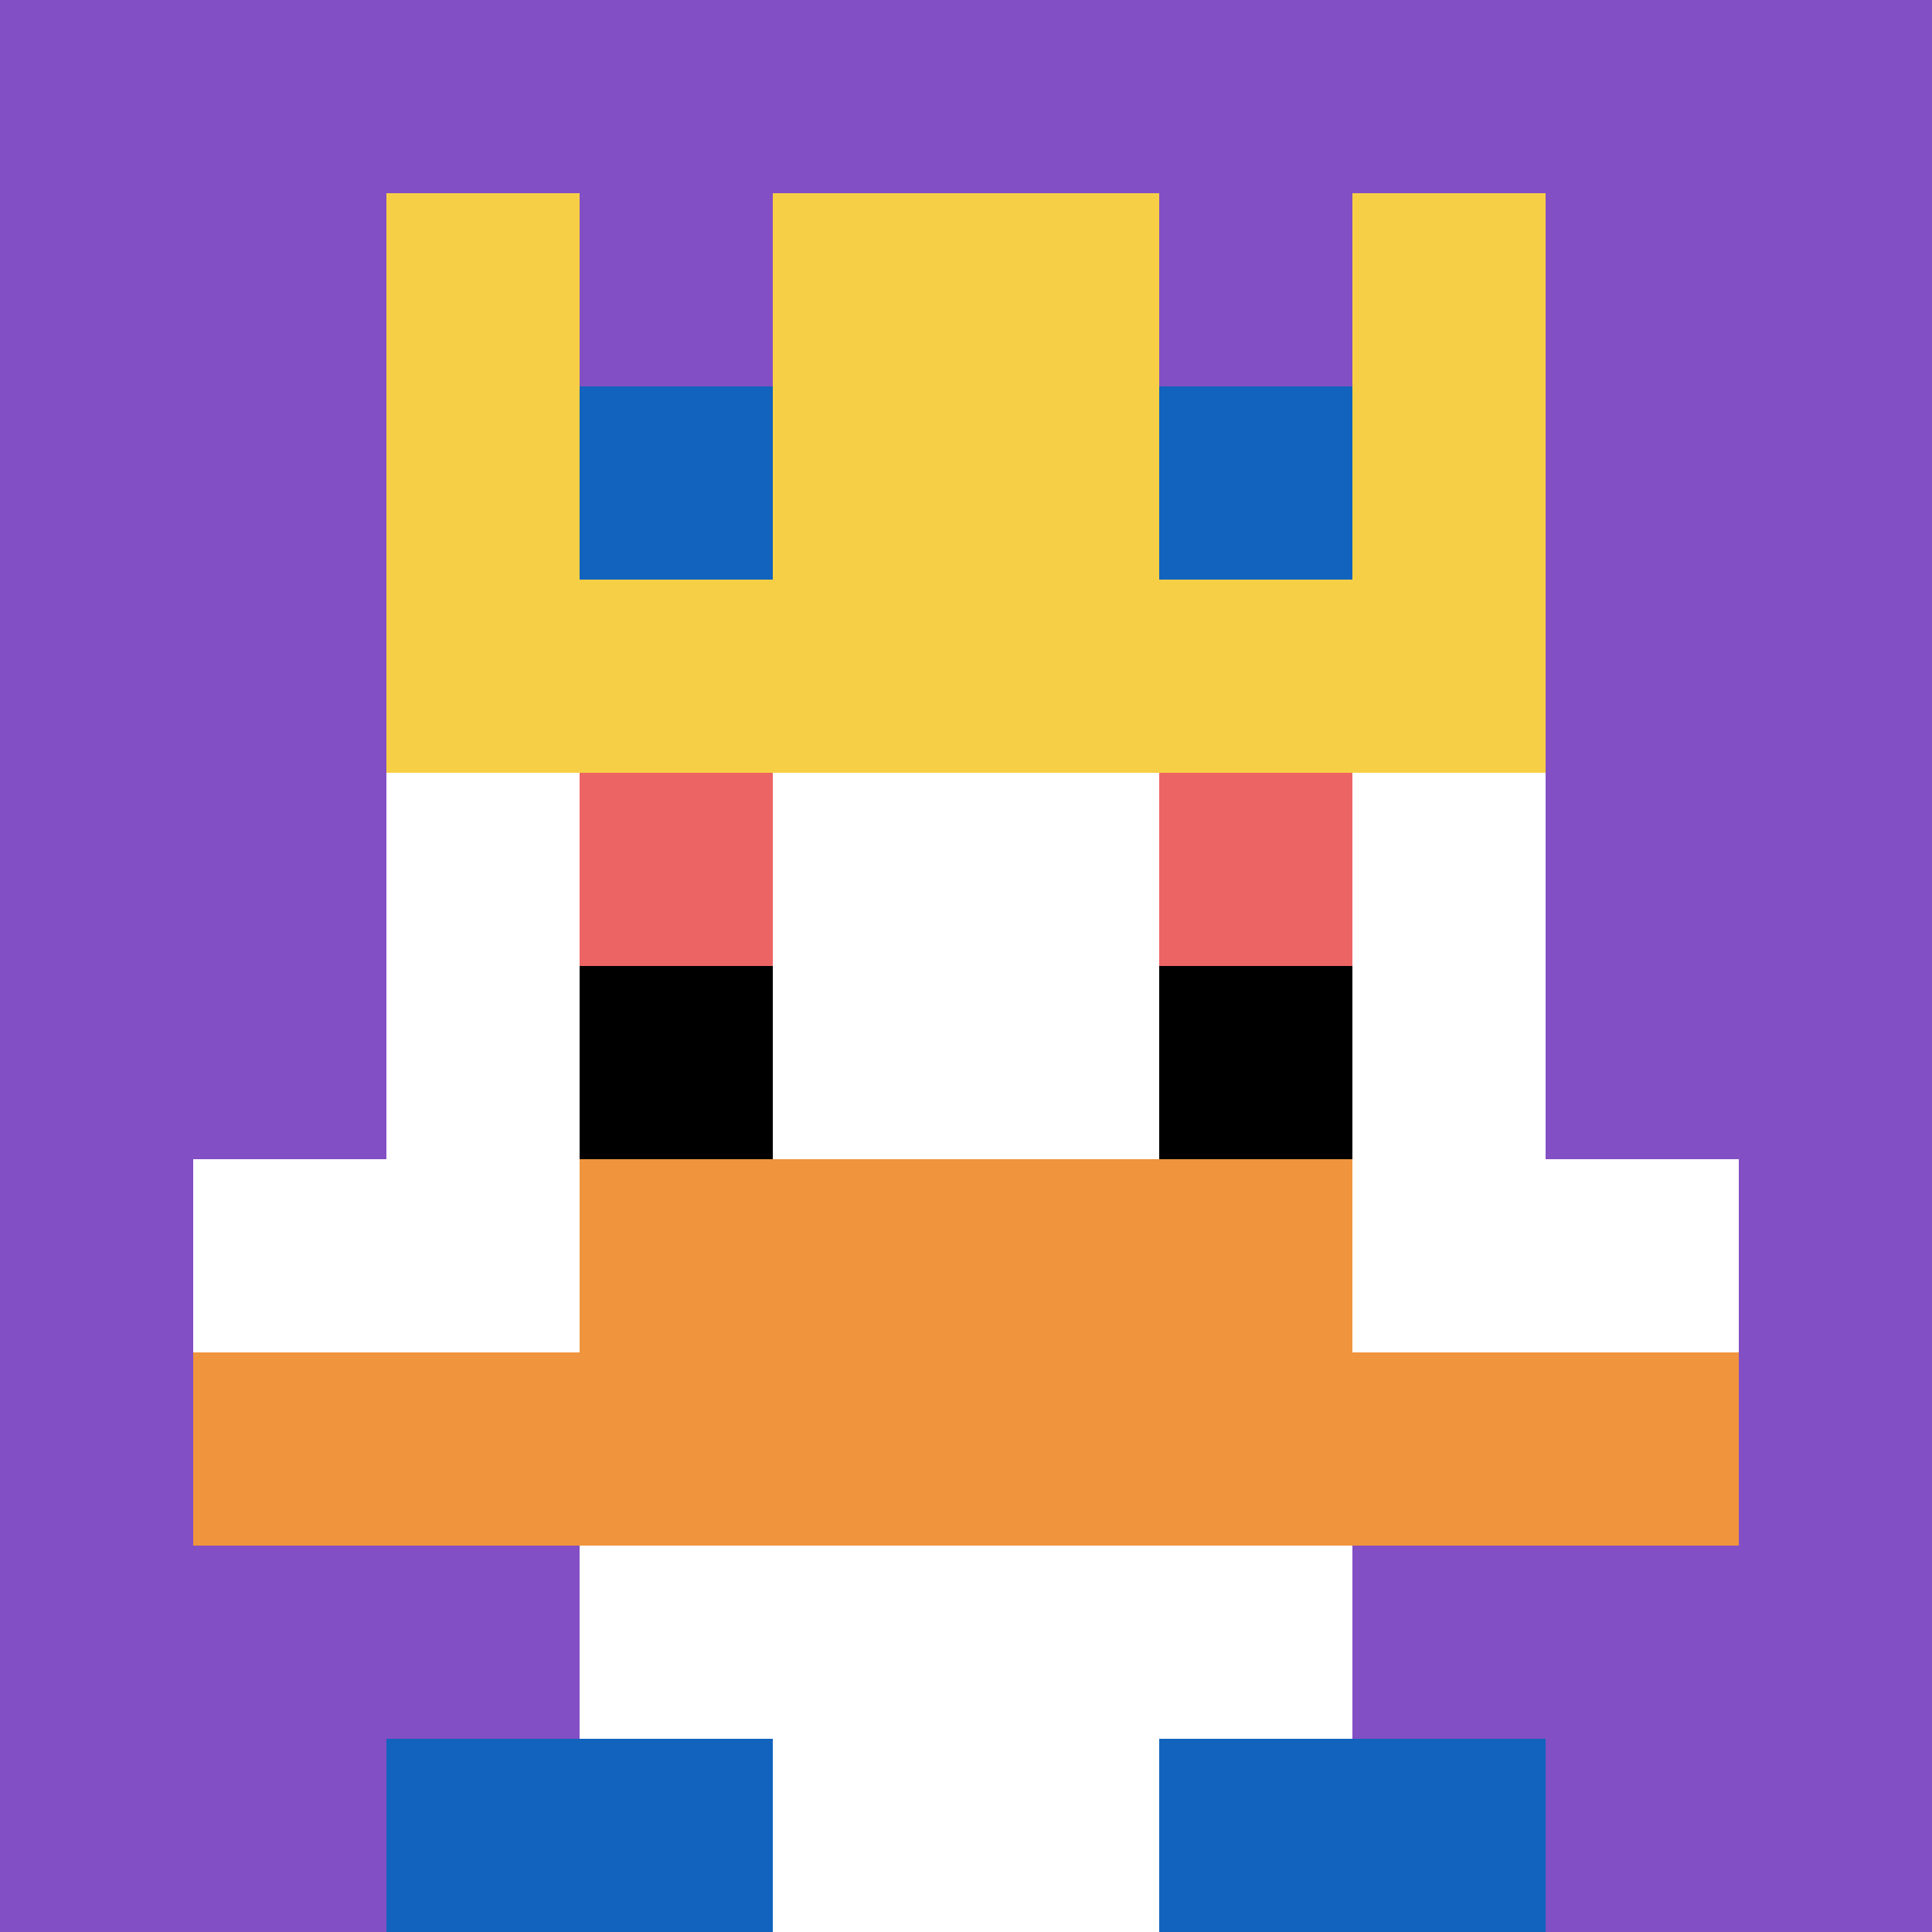
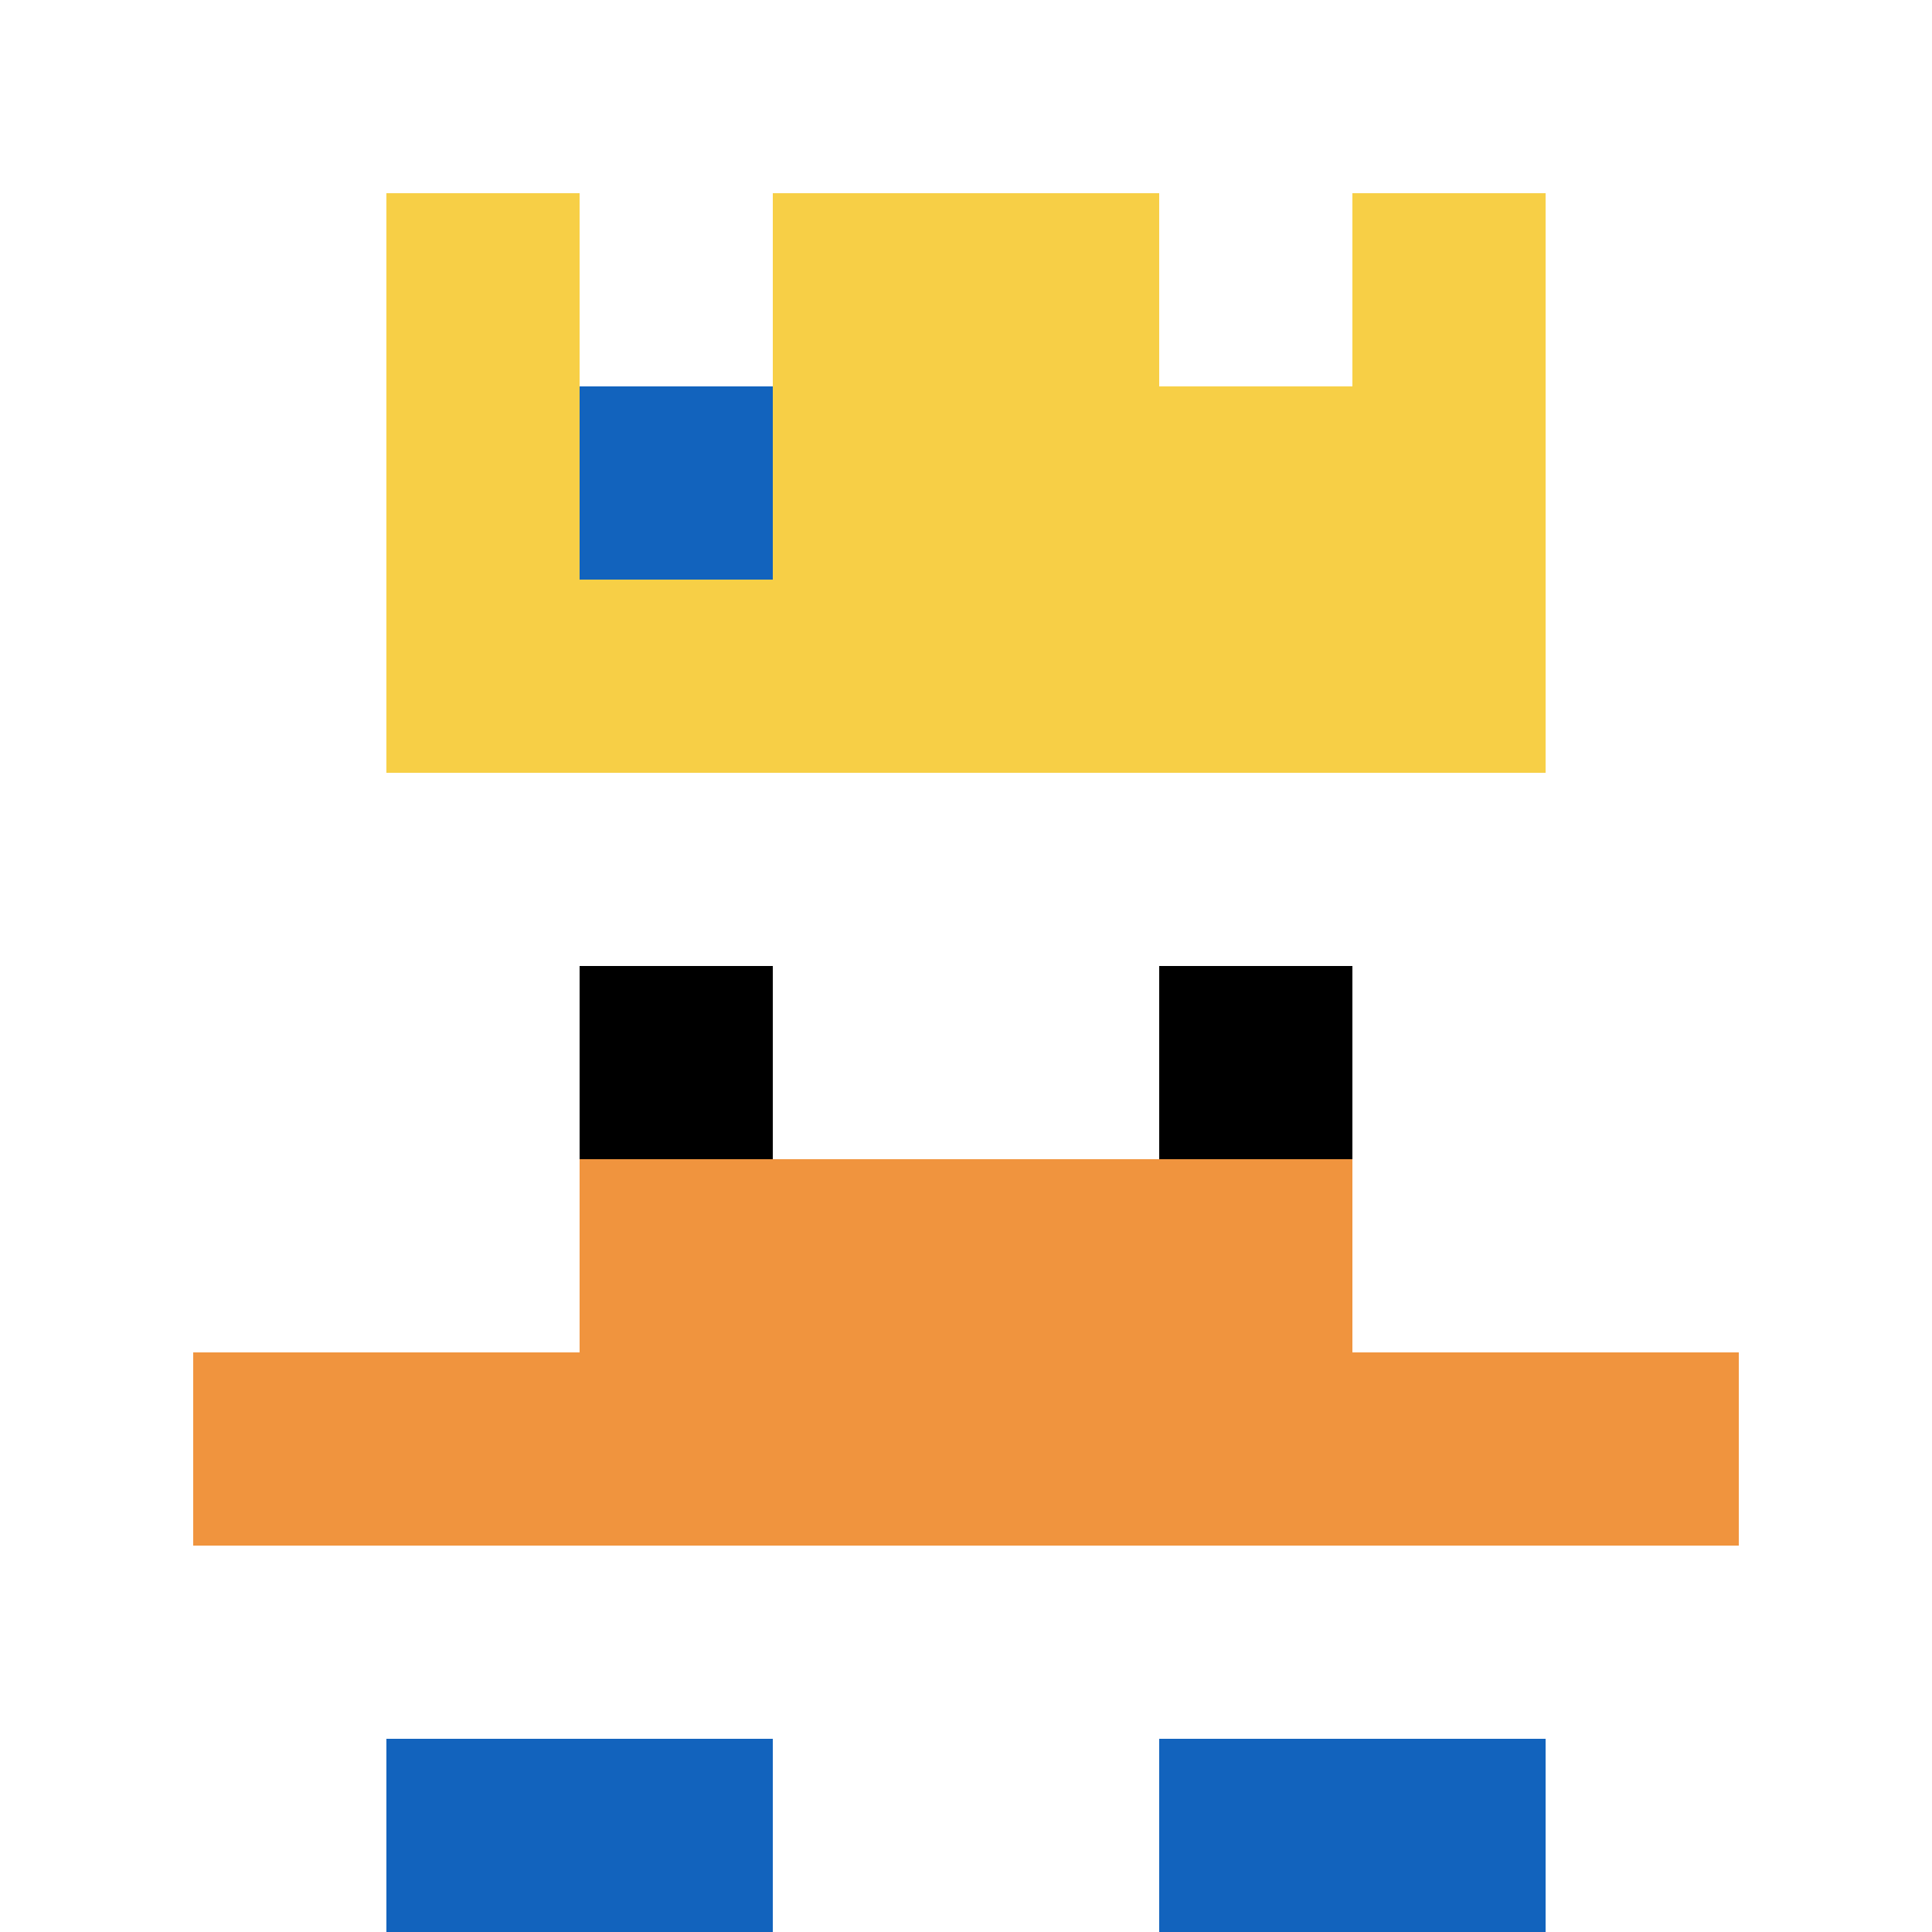
<svg xmlns="http://www.w3.org/2000/svg" width="1243" height="1243" version="1.1">
  <rect width="100%" height="100%" fill="#fff" />
  <g>
    <g id="0-0">
-       <path fill="#834FC4" d="M0 0h1243v1243H0z" />
      <g>
        <path id="0-0-3-2-4-7" fill="#fff" d="M372.9 248.6h497.2v870.1H372.9z" />
        <path id="0-0-2-3-6-5" fill="#fff" d="M248.6 372.9h745.8v621.5H248.6z" />
        <path id="0-0-4-8-2-2" fill="#fff" d="M497.2 994.4h248.6V1243H497.2z" />
        <path id="0-0-1-6-8-1" fill="#fff" d="M124.3 745.8h994.4v124.3H124.3z" />
        <path id="0-0-1-7-8-1" fill="#F0943E" d="M124.3 870.1h994.4v124.3H124.3z" />
        <path id="0-0-3-6-4-2" fill="#F0943E" d="M372.9 745.8h497.2v248.6H372.9z" />
-         <path id="0-0-3-4-1-1" fill="#EC6463" d="M372.9 497.2h124.3v124.3H372.9z" />
-         <path id="0-0-6-4-1-1" fill="#EC6463" d="M745.8 497.2h124.3v124.3H745.8z" />
        <path id="0-0-3-5-1-1" fill="#000" d="M372.9 621.5h124.3v124.3H372.9z" />
        <path id="0-0-6-5-1-1" fill="#000" d="M745.8 621.5h124.3v124.3H745.8z" />
        <path id="0-0-2-1-1-2" fill="#F7CF46" d="M248.6 124.3h124.3v248.6H248.6z" />
        <path id="0-0-4-1-2-2" fill="#F7CF46" d="M497.2 124.3h248.6v248.6H497.2z" />
        <path id="0-0-7-1-1-2" fill="#F7CF46" d="M870.1 124.3h124.3v248.6H870.1z" />
        <path id="0-0-2-2-6-2" fill="#F7CF46" d="M248.6 248.6h745.8v248.6H248.6z" />
        <path id="0-0-3-2-1-1" fill="#1263BD" d="M372.9 248.6h124.3v124.3H372.9z" />
-         <path id="0-0-6-2-1-1" fill="#1263BD" d="M745.8 248.6h124.3v124.3H745.8z" />
        <path id="0-0-2-9-2-1" fill="#1263BD" d="M248.6 1118.7h248.6V1243H248.6z" />
        <path id="0-0-6-9-2-1" fill="#1263BD" d="M745.8 1118.7h248.6V1243H745.8z" />
      </g>
      <path fill="none" stroke="#fff" stroke-width="0" d="M0 0h1243v1243H0z" />
    </g>
  </g>
</svg>